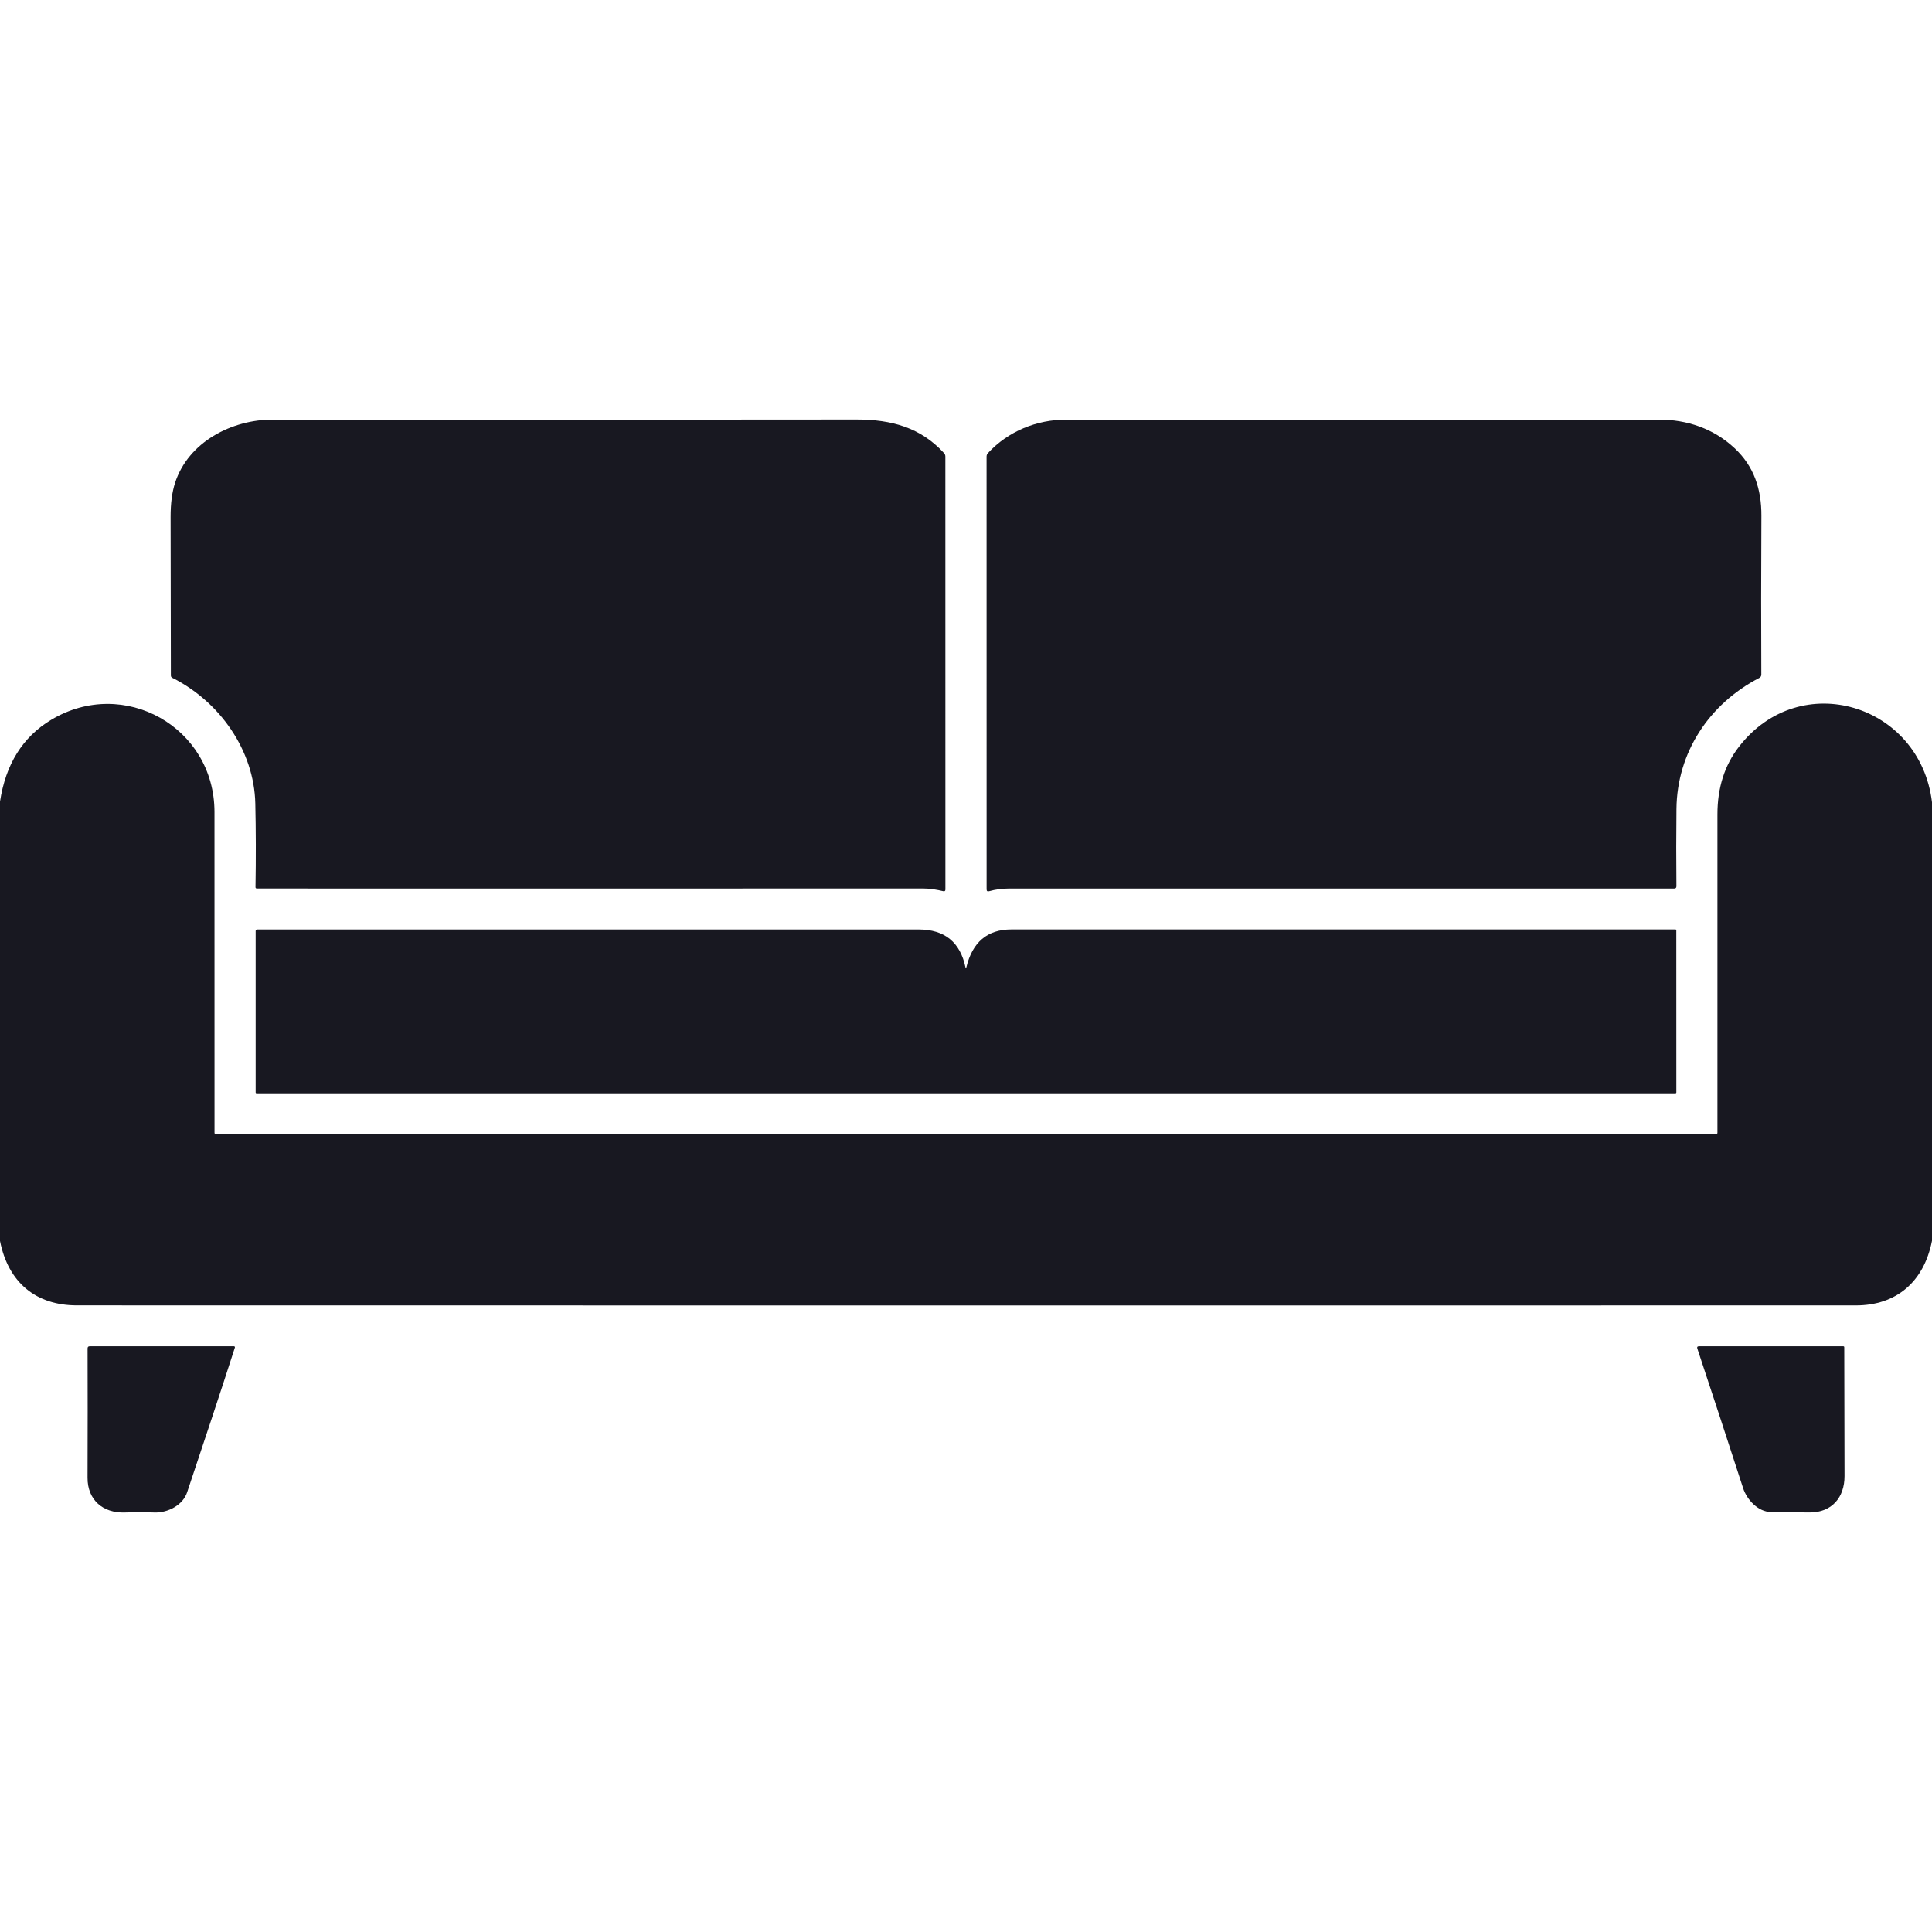
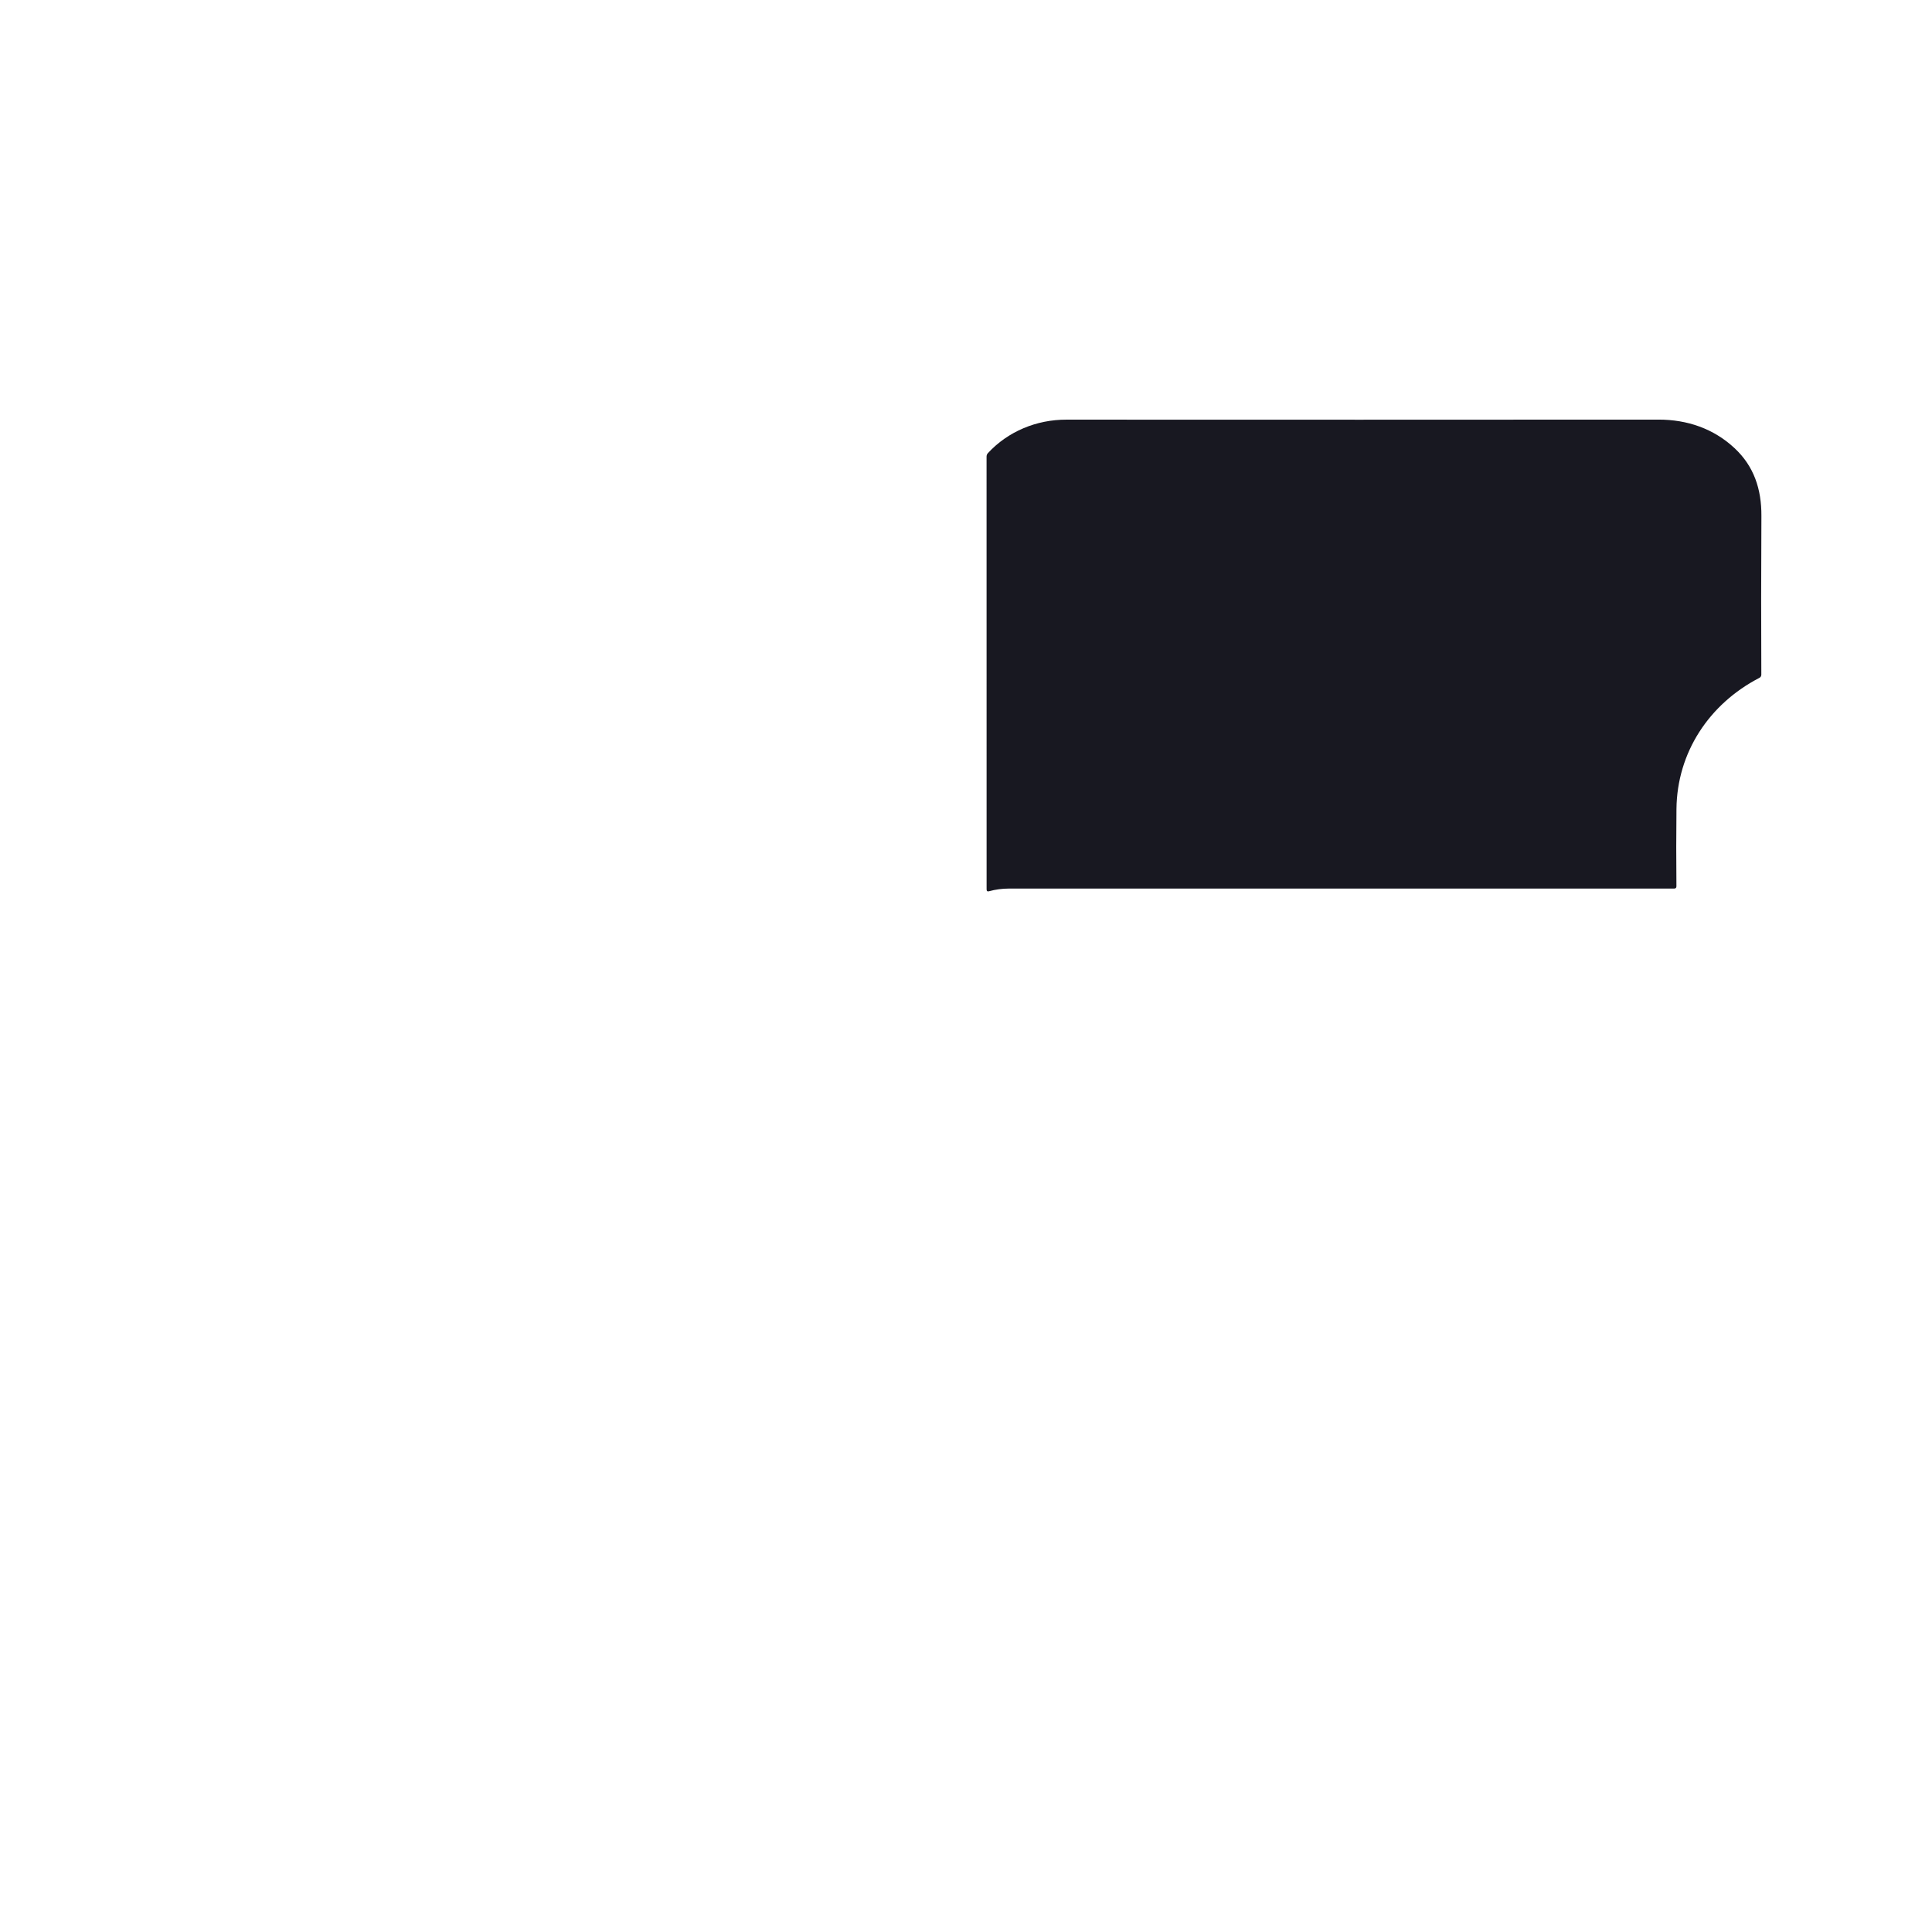
<svg xmlns="http://www.w3.org/2000/svg" width="512" height="512" viewBox="0 0 512 512" fill="none">
-   <path d="M67.66 212.93C67.34 198.85 58.24 185.94 45.65 179.62C45.403 179.494 45.28 179.29 45.28 179.01C45.273 165.73 45.25 151.73 45.21 137.01C45.203 133.444 45.593 130.44 46.38 128C49.91 117.1 61.44 111.19 72.3 111.2C123.96 111.247 175.513 111.24 226.96 111.18C236.33 111.17 244 113.34 250.17 120.07C250.41 120.33 250.53 120.64 250.53 121L250.54 235.73C250.54 236.124 250.347 236.274 249.96 236.18C248.21 235.76 246.35 235.46 244.54 235.46C186.533 235.487 127.7 235.49 68.04 235.47C67.996 235.47 67.952 235.461 67.911 235.444C67.871 235.427 67.834 235.402 67.803 235.37C67.772 235.338 67.748 235.301 67.732 235.26C67.716 235.218 67.709 235.174 67.71 235.13C67.837 227.417 67.82 220.017 67.66 212.93Z" fill="#181821" />
  <path d="M466.24 179.65C452.94 186.54 444.43 199.41 444.28 214.39C444.207 221.07 444.204 227.897 444.27 234.87C444.277 235.277 444.077 235.48 443.67 235.48C385.104 235.48 326.33 235.48 267.35 235.48C265.61 235.48 263.77 235.72 262.11 236.19C261.677 236.317 261.46 236.15 261.46 235.69L261.45 121C261.45 120.654 261.567 120.35 261.8 120.09C267.14 114.31 274.7 111.2 282.61 111.21C334.064 111.237 386.367 111.234 439.52 111.2C447.18 111.19 454.18 113.62 459.7 118.79C464.8 123.55 466.83 129.62 466.79 136.72C466.71 151.894 466.704 165.91 466.77 178.77C466.77 179.17 466.594 179.464 466.24 179.65Z" fill="#181821" />
-   <path d="M512 212.61V328.82C509.85 339.74 502.51 345.95 491.84 345.95C335.18 345.977 178.027 345.973 20.38 345.94C9.59 345.94 2.2 339.96 0 328.87V212.42C1.507 202.52 6.013 195.31 13.52 190.79C32.78 179.19 56.83 192.69 56.84 215.19C56.86 244.243 56.863 272.577 56.85 300.19C56.85 300.457 56.983 300.59 57.25 300.59H454.74C455.007 300.59 455.14 300.457 455.14 300.19C455.147 272.377 455.147 244.26 455.14 215.84C455.133 208.793 457.03 202.817 460.83 197.91C477.1 176.85 508.89 186.65 512 212.61Z" fill="#181821" />
-   <path d="M256.08 256.41C257.68 249.677 261.657 246.31 268.01 246.31C326.683 246.31 385.35 246.31 444.01 246.31C444.071 246.31 444.13 246.334 444.173 246.377C444.216 246.421 444.24 246.479 444.24 246.54L444.25 289.5C444.25 289.564 444.224 289.625 444.177 289.67C444.13 289.715 444.066 289.74 444 289.74H68C67.934 289.74 67.87 289.715 67.823 289.67C67.776 289.625 67.75 289.564 67.75 289.5V246.73C67.75 246.676 67.761 246.623 67.782 246.573C67.803 246.523 67.834 246.478 67.873 246.44C67.912 246.402 67.958 246.372 68.009 246.351C68.06 246.331 68.115 246.32 68.17 246.32C124.923 246.307 183.357 246.307 243.47 246.32C250.343 246.327 254.477 249.69 255.87 256.41C255.937 256.71 256.007 256.71 256.08 256.41Z" fill="#181821" />
-   <path d="M62.25 357.11C58.13 369.93 53.9 382.58 49.58 395.5C48.47 398.84 44.52 400.95 40.88 400.82C38.32 400.726 35.724 400.726 33.09 400.82C27.29 401.02 23.18 397.51 23.2 391.62C23.24 379.546 23.244 368.12 23.21 357.34C23.21 356.966 23.397 356.78 23.77 356.78H62.01C62.049 356.779 62.087 356.788 62.122 356.806C62.157 356.824 62.187 356.849 62.211 356.882C62.234 356.914 62.249 356.951 62.256 356.99C62.263 357.03 62.261 357.071 62.25 357.11Z" fill="#181821" />
-   <path d="M469.37 400.71C465.87 400.65 462.93 397.41 461.94 394.36C457.993 382.186 453.953 369.866 449.82 357.4C449.68 356.986 449.827 356.78 450.26 356.78H488.48C488.66 356.78 488.75 356.87 488.75 357.05C488.756 367.656 488.78 379.026 488.82 391.16C488.84 396.83 485.45 400.83 479.6 400.81C475.94 400.796 472.53 400.763 469.37 400.71Z" fill="#181821" />
</svg>